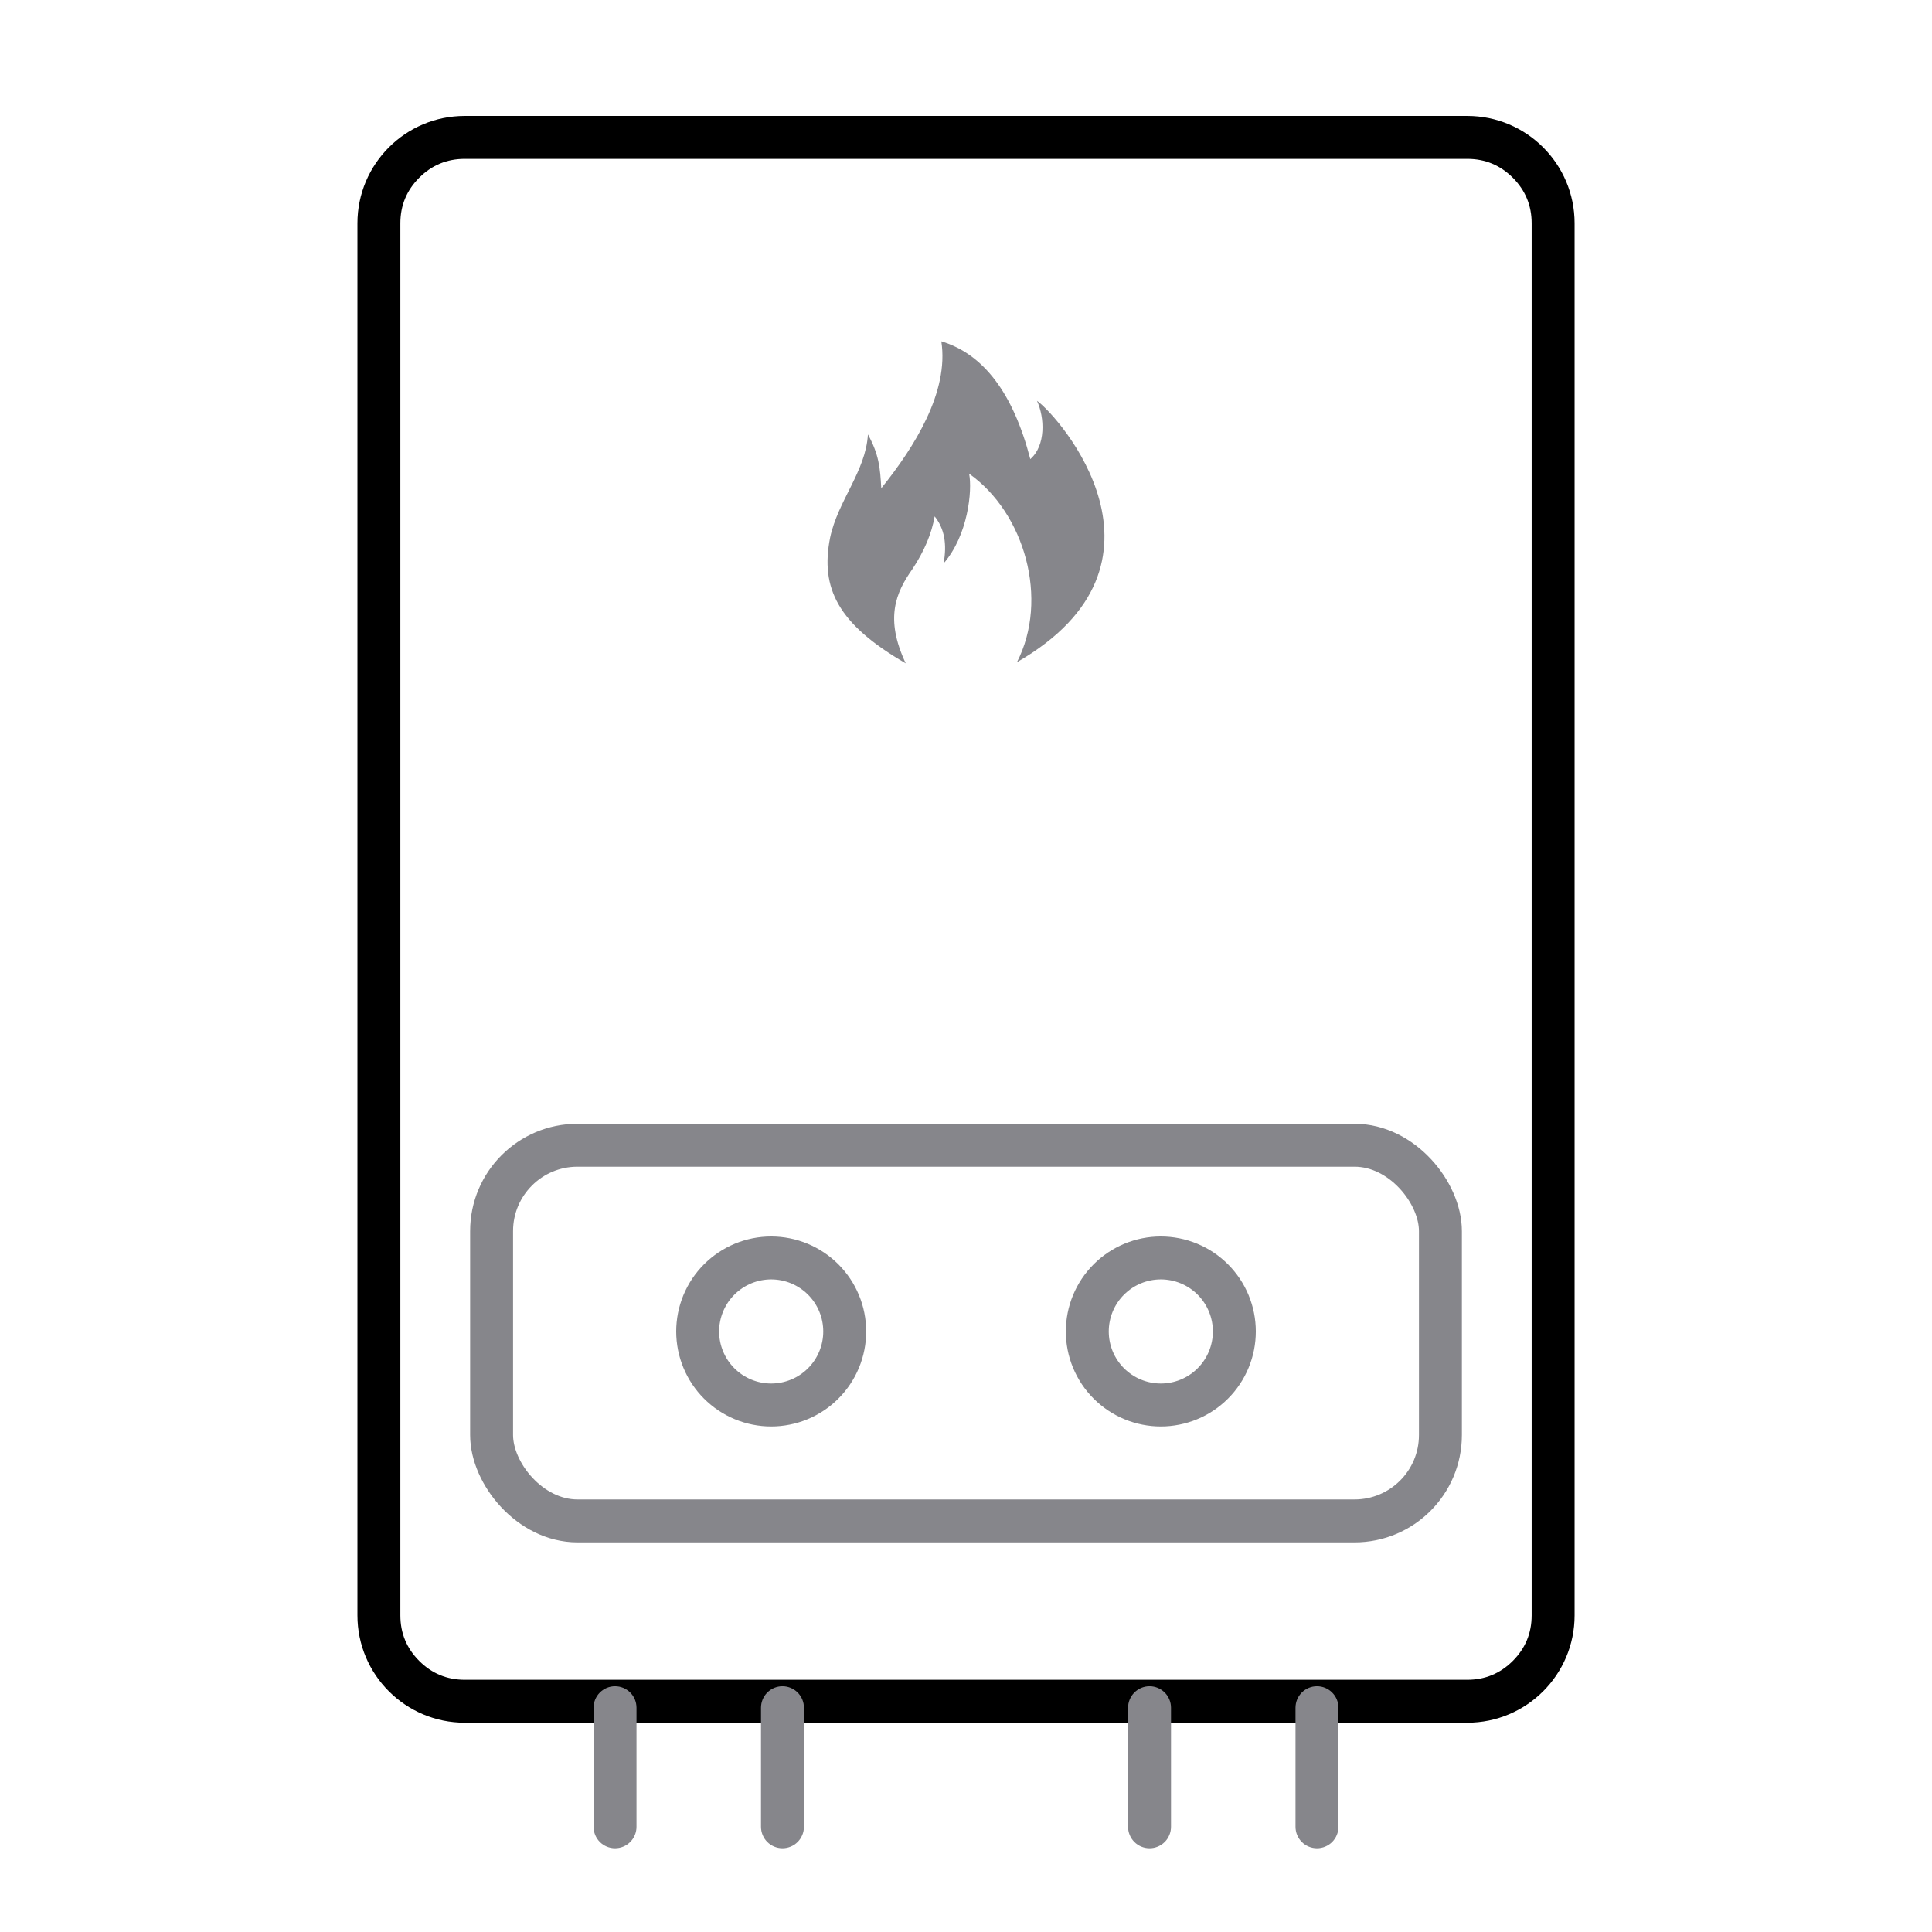
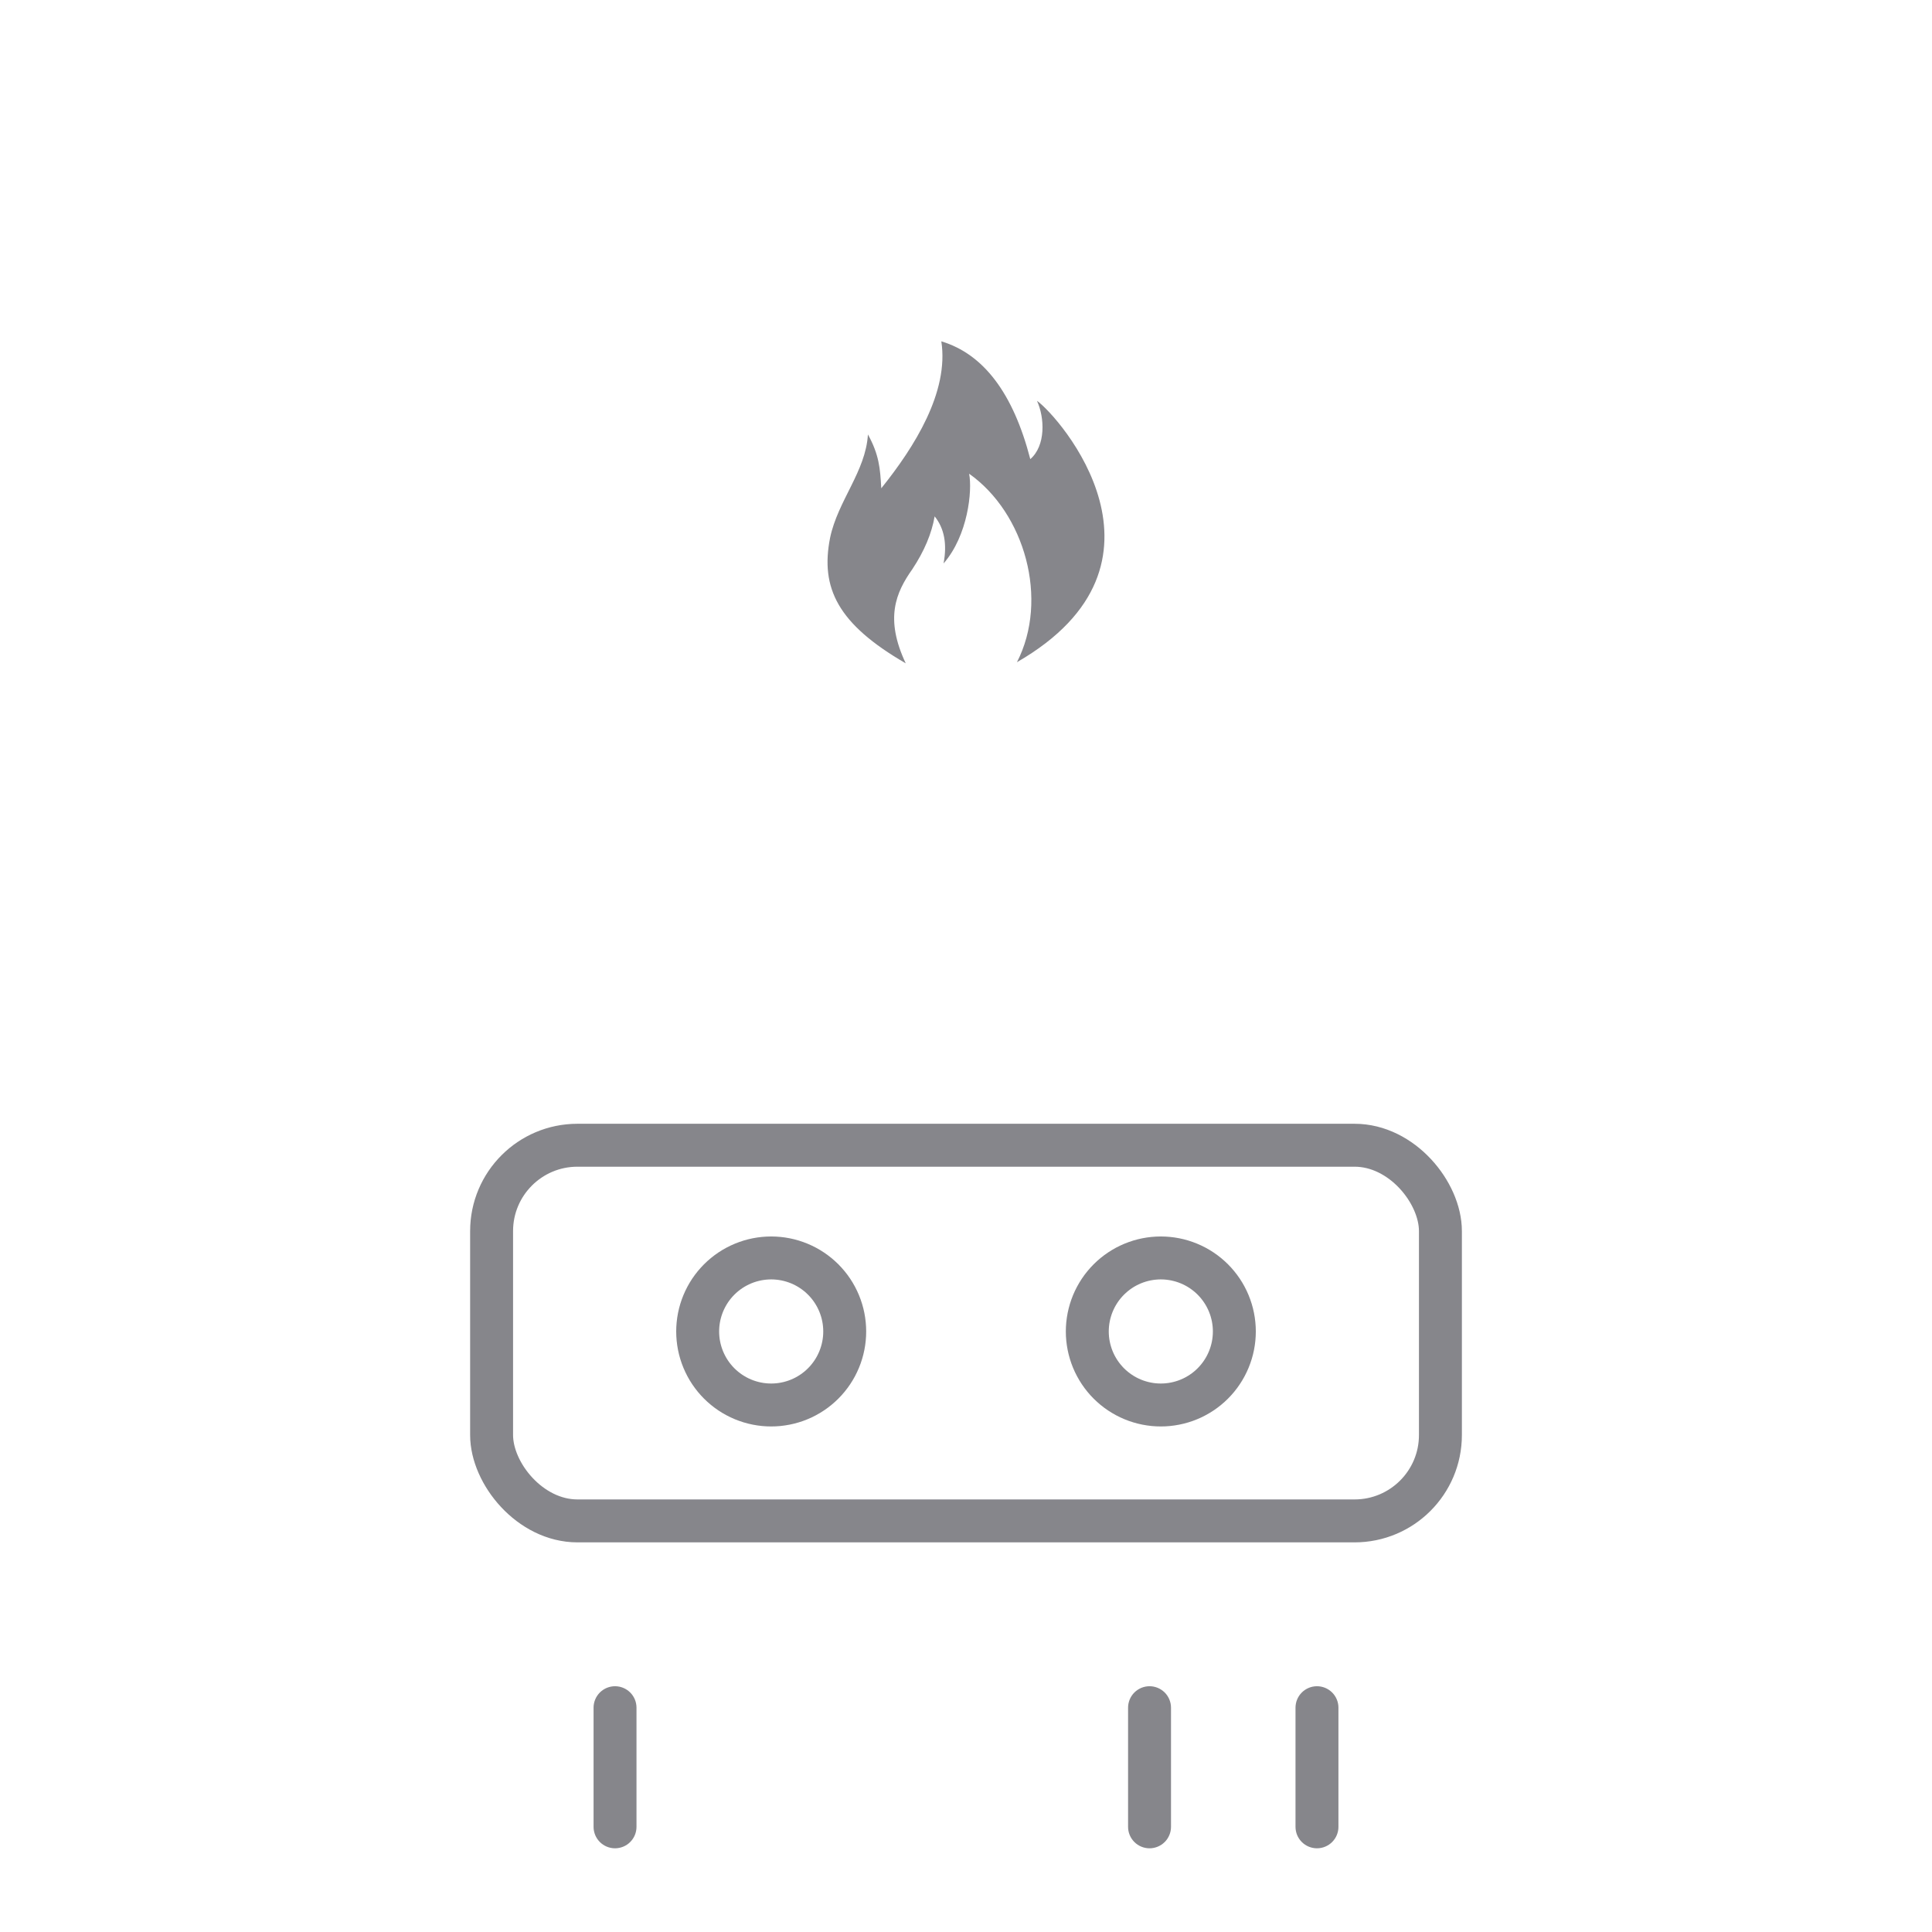
<svg xmlns="http://www.w3.org/2000/svg" viewBox="0 0 180 180" height="180" width="180" version="1.1" fill="none">
  <defs>
    <clipPath id="master_svg0_448_30562">
      <rect rx="0" height="180" width="180" y="0" x="0" />
    </clipPath>
  </defs>
  <g clip-path="url(#master_svg0_448_30562)">
    <g>
-       <path fill-opacity="1" fill="#000000" fill-rule="evenodd" d="M33.301,150.501C33.301,156.024,37.778,160.501,43.301,160.501L136.701,160.501C142.224,160.501,146.701,156.024,146.701,150.501L146.701,20.801C146.701,15.278,142.224,10.801,136.701,10.801L43.301,10.801C37.778,10.801,33.301,15.278,33.301,20.801L33.301,150.501ZM37.301,150.501Q37.301,152.986,39.058,154.744Q40.816,156.501,43.301,156.501L136.701,156.501Q139.186,156.501,140.944,154.744Q142.701,152.986,142.701,150.501L142.701,20.801Q142.701,18.316,140.944,16.558Q139.186,14.801,136.701,14.801L43.301,14.801Q40.816,14.801,39.058,16.558Q37.301,18.316,37.301,20.801L37.301,150.501Z" />
-     </g>
+       </g>
    <g>
      <path fill-opacity="1" fill="#86868B" fill-rule="evenodd" d="M55.301,159.102Q55.301,159.003,55.31,158.906Q55.32,158.808,55.339,158.711Q55.358,158.615,55.387,158.521Q55.415,158.427,55.453,158.336Q55.491,158.245,55.537,158.159Q55.583,158.072,55.638,157.99Q55.692,157.909,55.755,157.833Q55.817,157.757,55.887,157.687Q55.956,157.618,56.032,157.556Q56.108,157.493,56.19,157.439Q56.271,157.384,56.358,157.338Q56.445,157.291,56.535,157.254Q56.626,157.216,56.72,157.188Q56.814,157.159,56.911,157.14Q57.007,157.121,57.105,157.111Q57.203,157.102,57.301,157.102Q57.399,157.102,57.497,157.111Q57.595,157.121,57.691,157.14Q57.787,157.159,57.881,157.188Q57.975,157.216,58.066,157.254Q58.157,157.291,58.244,157.338Q58.33,157.384,58.412,157.439Q58.494,157.493,58.57,157.556Q58.646,157.618,58.715,157.687Q58.784,157.757,58.847,157.833Q58.909,157.909,58.964,157.99Q59.018,158.072,59.065,158.159Q59.111,158.245,59.149,158.336Q59.186,158.427,59.215,158.521Q59.243,158.615,59.262,158.711Q59.282,158.808,59.291,158.906Q59.301,159.003,59.301,159.102L59.301,170.202Q59.301,170.3,59.291,170.398Q59.282,170.495,59.262,170.592Q59.243,170.688,59.215,170.782Q59.186,170.876,59.149,170.967Q59.111,171.058,59.065,171.144Q59.018,171.231,58.964,171.313Q58.909,171.394,58.847,171.47Q58.784,171.546,58.715,171.616Q58.646,171.685,58.57,171.748Q58.494,171.81,58.412,171.864Q58.33,171.919,58.244,171.965Q58.157,172.012,58.066,172.049Q57.975,172.087,57.881,172.115Q57.787,172.144,57.691,172.163Q57.595,172.182,57.497,172.192Q57.399,172.202,57.301,172.202Q57.203,172.202,57.105,172.192Q57.007,172.182,56.911,172.163Q56.814,172.144,56.72,172.115Q56.626,172.087,56.535,172.049Q56.445,172.012,56.358,171.965Q56.271,171.919,56.19,171.864Q56.108,171.81,56.032,171.748Q55.956,171.685,55.887,171.616Q55.817,171.546,55.755,171.47Q55.692,171.394,55.638,171.313Q55.583,171.231,55.537,171.144Q55.491,171.058,55.453,170.967Q55.415,170.876,55.387,170.782Q55.358,170.688,55.339,170.592Q55.32,170.495,55.31,170.398Q55.301,170.3,55.301,170.202L55.301,159.102Z" />
    </g>
    <g>
-       <path fill-opacity="1" fill="#86868B" fill-rule="evenodd" d="M70.9,159.102Q70.9,159.003,70.91,158.906Q70.92,158.808,70.939,158.711Q70.958,158.615,70.987,158.521Q71.015,158.427,71.053,158.336Q71.09,158.245,71.137,158.159Q71.183,158.072,71.237,157.99Q71.292,157.909,71.354,157.833Q71.417,157.757,71.486,157.687Q71.556,157.618,71.632,157.556Q71.708,157.493,71.789,157.439Q71.871,157.384,71.958,157.338Q72.044,157.291,72.135,157.254Q72.226,157.216,72.32,157.188Q72.414,157.159,72.51,157.14Q72.607,157.121,72.704,157.111Q72.802,157.102,72.9,157.102Q72.999,157.102,73.096,157.111Q73.194,157.121,73.291,157.14Q73.387,157.159,73.481,157.188Q73.575,157.216,73.666,157.254Q73.757,157.291,73.843,157.338Q73.93,157.384,74.012,157.439Q74.093,157.493,74.169,157.556Q74.245,157.618,74.315,157.687Q74.384,157.757,74.446,157.833Q74.509,157.909,74.563,157.99Q74.618,158.072,74.664,158.159Q74.711,158.245,74.748,158.336Q74.786,158.427,74.814,158.521Q74.843,158.615,74.862,158.711Q74.881,158.808,74.891,158.906Q74.9,159.003,74.9,159.102L74.9,170.202Q74.9,170.3,74.891,170.398Q74.881,170.495,74.862,170.592Q74.843,170.688,74.814,170.782Q74.786,170.876,74.748,170.967Q74.711,171.058,74.664,171.144Q74.618,171.231,74.563,171.313Q74.509,171.394,74.446,171.47Q74.384,171.546,74.315,171.616Q74.245,171.685,74.169,171.748Q74.093,171.81,74.012,171.864Q73.93,171.919,73.843,171.965Q73.757,172.012,73.666,172.049Q73.575,172.087,73.481,172.115Q73.387,172.144,73.291,172.163Q73.194,172.182,73.096,172.192Q72.999,172.202,72.9,172.202Q72.802,172.202,72.704,172.192Q72.607,172.182,72.51,172.163Q72.414,172.144,72.32,172.115Q72.226,172.087,72.135,172.049Q72.044,172.012,71.958,171.965Q71.871,171.919,71.789,171.864Q71.708,171.81,71.632,171.748Q71.556,171.685,71.486,171.616Q71.417,171.546,71.354,171.47Q71.292,171.394,71.237,171.313Q71.183,171.231,71.137,171.144Q71.09,171.058,71.053,170.967Q71.015,170.876,70.987,170.782Q70.958,170.688,70.939,170.592Q70.92,170.495,70.91,170.398Q70.9,170.3,70.9,170.202L70.9,159.102Z" />
-     </g>
+       </g>
    <g>
      <path fill-opacity="1" fill="#86868B" fill-rule="evenodd" d="M105.1,159.102Q105.1,159.003,105.109,158.906Q105.119,158.808,105.138,158.711Q105.157,158.615,105.186,158.521Q105.214,158.427,105.252,158.336Q105.289,158.245,105.336,158.159Q105.382,158.072,105.437,157.99Q105.491,157.909,105.554,157.833Q105.616,157.757,105.685,157.687Q105.755,157.618,105.831,157.556Q105.907,157.493,105.988,157.439Q106.07,157.384,106.157,157.338Q106.243,157.291,106.334,157.254Q106.425,157.216,106.519,157.188Q106.613,157.159,106.709,157.14Q106.806,157.121,106.904,157.111Q107.001,157.102,107.1,157.102Q107.198,157.102,107.296,157.111Q107.393,157.121,107.49,157.14Q107.586,157.159,107.68,157.188Q107.774,157.216,107.865,157.254Q107.956,157.291,108.042,157.338Q108.129,157.384,108.211,157.439Q108.292,157.493,108.368,157.556Q108.444,157.618,108.514,157.687Q108.583,157.757,108.646,157.833Q108.708,157.909,108.763,157.99Q108.817,158.072,108.863,158.159Q108.91,158.245,108.947,158.336Q108.985,158.427,109.013,158.521Q109.042,158.615,109.061,158.711Q109.08,158.808,109.09,158.906Q109.1,159.003,109.1,159.102L109.1,170.202Q109.1,170.3,109.09,170.398Q109.08,170.495,109.061,170.592Q109.042,170.688,109.013,170.782Q108.985,170.876,108.947,170.967Q108.91,171.058,108.863,171.144Q108.817,171.231,108.763,171.313Q108.708,171.394,108.646,171.47Q108.583,171.546,108.514,171.616Q108.444,171.685,108.368,171.748Q108.292,171.81,108.211,171.864Q108.129,171.919,108.042,171.965Q107.956,172.012,107.865,172.049Q107.774,172.087,107.68,172.115Q107.586,172.144,107.49,172.163Q107.393,172.182,107.296,172.192Q107.198,172.202,107.1,172.202Q107.001,172.202,106.904,172.192Q106.806,172.182,106.709,172.163Q106.613,172.144,106.519,172.115Q106.425,172.087,106.334,172.049Q106.243,172.012,106.157,171.965Q106.07,171.919,105.988,171.864Q105.907,171.81,105.831,171.748Q105.755,171.685,105.685,171.616Q105.616,171.546,105.554,171.47Q105.491,171.394,105.437,171.313Q105.382,171.231,105.336,171.144Q105.289,171.058,105.252,170.967Q105.214,170.876,105.186,170.782Q105.157,170.688,105.138,170.592Q105.119,170.495,105.109,170.398Q105.1,170.3,105.1,170.202L105.1,159.102Z" />
    </g>
    <g>
      <path fill-opacity="1" fill="#86868B" fill-rule="evenodd" d="M120.699,159.102Q120.699,159.003,120.709,158.906Q120.718,158.808,120.738,158.711Q120.757,158.615,120.785,158.521Q120.814,158.427,120.851,158.336Q120.889,158.245,120.935,158.159Q120.982,158.072,121.036,157.99Q121.091,157.909,121.153,157.833Q121.216,157.757,121.285,157.687Q121.354,157.618,121.43,157.556Q121.506,157.493,121.588,157.439Q121.67,157.384,121.756,157.338Q121.843,157.291,121.934,157.254Q122.025,157.216,122.119,157.188Q122.213,157.159,122.309,157.14Q122.405,157.121,122.503,157.111Q122.601,157.102,122.699,157.102Q122.797,157.102,122.895,157.111Q122.993,157.121,123.089,157.14Q123.186,157.159,123.28,157.188Q123.374,157.216,123.465,157.254Q123.555,157.291,123.642,157.338Q123.729,157.384,123.81,157.439Q123.892,157.493,123.968,157.556Q124.044,157.618,124.113,157.687Q124.183,157.757,124.245,157.833Q124.308,157.909,124.362,157.99Q124.417,158.072,124.463,158.159Q124.509,158.245,124.547,158.336Q124.585,158.427,124.613,158.521Q124.642,158.615,124.661,158.711Q124.68,158.808,124.69,158.906Q124.699,159.003,124.699,159.102L124.699,170.202Q124.699,170.3,124.69,170.398Q124.68,170.495,124.661,170.592Q124.642,170.688,124.613,170.782Q124.585,170.876,124.547,170.967Q124.509,171.058,124.463,171.144Q124.417,171.231,124.362,171.313Q124.308,171.394,124.245,171.47Q124.183,171.546,124.113,171.616Q124.044,171.685,123.968,171.748Q123.892,171.81,123.81,171.864Q123.729,171.919,123.642,171.965Q123.555,172.012,123.465,172.049Q123.374,172.087,123.28,172.115Q123.186,172.144,123.089,172.163Q122.993,172.182,122.895,172.192Q122.797,172.202,122.699,172.202Q122.601,172.202,122.503,172.192Q122.405,172.182,122.309,172.163Q122.213,172.144,122.119,172.115Q122.025,172.087,121.934,172.049Q121.843,172.012,121.756,171.965Q121.67,171.919,121.588,171.864Q121.506,171.81,121.43,171.748Q121.354,171.685,121.285,171.616Q121.216,171.546,121.153,171.47Q121.091,171.394,121.036,171.313Q120.982,171.231,120.935,171.144Q120.889,171.058,120.851,170.967Q120.814,170.876,120.785,170.782Q120.757,170.688,120.738,170.592Q120.718,170.495,120.709,170.398Q120.699,170.3,120.699,170.202L120.699,159.102Z" />
    </g>
    <g>
      <rect stroke-width="4" fill="none" stroke="#86868B" stroke-opacity="1" fill-opacity="0" rx="8" height="35" width="88.4" y="106.699" x="45.801" />
    </g>
    <g>
      <path fill-opacity="1" fill="#86868B" d="M80.7,124.049Q80.7,124.266,80.689,124.483Q80.679,124.7,80.657,124.917Q80.636,125.133,80.604,125.348Q80.572,125.563,80.53,125.776Q80.488,125.989,80.435,126.2Q80.382,126.41,80.319,126.618Q80.256,126.826,80.183,127.031Q80.109,127.235,80.026,127.436Q79.943,127.637,79.85,127.833Q79.757,128.03,79.655,128.221Q79.553,128.413,79.441,128.599Q79.329,128.785,79.209,128.966Q79.088,129.147,78.958,129.321Q78.829,129.496,78.691,129.664Q78.553,129.832,78.407,129.993Q78.261,130.154,78.108,130.307Q77.954,130.461,77.793,130.607Q77.632,130.753,77.464,130.89Q77.296,131.028,77.122,131.158Q76.947,131.287,76.767,131.408Q76.586,131.528,76.4,131.64Q76.213,131.752,76.022,131.854Q75.83,131.957,75.634,132.05Q75.438,132.142,75.237,132.226Q75.036,132.309,74.832,132.382Q74.627,132.455,74.419,132.518Q74.211,132.581,74,132.634Q73.79,132.687,73.576,132.729Q73.364,132.772,73.149,132.803Q72.934,132.835,72.717,132.857Q72.501,132.878,72.284,132.889Q72.067,132.899,71.85,132.899Q71.633,132.899,71.416,132.889Q71.199,132.878,70.983,132.857Q70.766,132.835,70.551,132.803Q70.337,132.772,70.123,132.729Q69.91,132.687,69.7,132.634Q69.489,132.581,69.281,132.518Q69.073,132.455,68.869,132.382Q68.664,132.309,68.463,132.226Q68.263,132.142,68.066,132.05Q67.87,131.957,67.678,131.854Q67.487,131.752,67.3,131.64Q67.114,131.528,66.933,131.408Q66.753,131.287,66.578,131.158Q66.404,131.028,66.236,130.89Q66.068,130.753,65.907,130.607Q65.746,130.461,65.592,130.307Q65.438,130.154,65.293,129.993Q65.147,129.832,65.009,129.664Q64.871,129.496,64.742,129.321Q64.612,129.147,64.491,128.966Q64.371,128.785,64.259,128.599Q64.147,128.413,64.045,128.221Q63.943,128.03,63.85,127.833Q63.757,127.637,63.674,127.436Q63.591,127.235,63.517,127.031Q63.444,126.826,63.381,126.618Q63.318,126.41,63.265,126.2Q63.212,125.989,63.17,125.776Q63.128,125.563,63.096,125.348Q63.064,125.133,63.043,124.917Q63.021,124.7,63.011,124.483Q63,124.266,63,124.049Q63,123.832,63.011,123.615Q63.021,123.398,63.043,123.182Q63.064,122.966,63.096,122.751Q63.128,122.536,63.17,122.323Q63.212,122.11,63.265,121.899Q63.318,121.688,63.381,121.48Q63.444,121.272,63.517,121.068Q63.591,120.863,63.674,120.662Q63.757,120.462,63.85,120.265Q63.943,120.069,64.045,119.877Q64.147,119.686,64.259,119.499Q64.371,119.313,64.491,119.132Q64.612,118.952,64.742,118.777Q64.871,118.603,65.009,118.435Q65.147,118.267,65.293,118.106Q65.438,117.945,65.592,117.791Q65.746,117.638,65.907,117.492Q66.068,117.346,66.236,117.208Q66.404,117.07,66.578,116.941Q66.753,116.811,66.933,116.691Q67.114,116.57,67.3,116.458Q67.487,116.347,67.678,116.244Q67.87,116.142,68.066,116.049Q68.263,115.956,68.463,115.873Q68.664,115.79,68.869,115.717Q69.073,115.643,69.281,115.58Q69.489,115.517,69.7,115.464Q69.91,115.412,70.123,115.369Q70.337,115.327,70.551,115.295Q70.766,115.263,70.983,115.242Q71.199,115.221,71.416,115.21Q71.633,115.199,71.85,115.199Q72.067,115.199,72.284,115.21Q72.501,115.221,72.717,115.242Q72.934,115.263,73.149,115.295Q73.364,115.327,73.576,115.369Q73.79,115.412,74,115.464Q74.211,115.517,74.419,115.58Q74.627,115.643,74.832,115.717Q75.036,115.79,75.237,115.873Q75.438,115.956,75.634,116.049Q75.83,116.142,76.022,116.244Q76.213,116.347,76.4,116.458Q76.586,116.57,76.767,116.691Q76.947,116.811,77.122,116.941Q77.296,117.07,77.464,117.208Q77.632,117.346,77.793,117.492Q77.954,117.638,78.108,117.791Q78.261,117.945,78.407,118.106Q78.553,118.267,78.691,118.435Q78.829,118.603,78.958,118.777Q79.088,118.952,79.209,119.132Q79.329,119.313,79.441,119.499Q79.553,119.686,79.655,119.877Q79.757,120.069,79.85,120.265Q79.943,120.462,80.026,120.662Q80.109,120.863,80.183,121.068Q80.256,121.272,80.319,121.48Q80.382,121.688,80.435,121.899Q80.488,122.11,80.53,122.323Q80.572,122.536,80.604,122.751Q80.636,122.966,80.657,123.182Q80.679,123.398,80.689,123.615Q80.7,123.832,80.7,124.049ZM76.7,124.049Q76.7,123.93,76.694,123.811Q76.688,123.692,76.677,123.574Q76.665,123.455,76.648,123.338Q76.63,123.22,76.607,123.103Q76.584,122.986,76.555,122.871Q76.526,122.755,76.491,122.641Q76.457,122.527,76.416,122.415Q76.376,122.303,76.331,122.193Q76.285,122.083,76.234,121.976Q76.183,121.868,76.127,121.763Q76.071,121.658,76.01,121.556Q75.949,121.454,75.883,121.355Q75.817,121.256,75.746,121.16Q75.675,121.064,75.599,120.972Q75.524,120.88,75.444,120.792Q75.364,120.704,75.279,120.62Q75.195,120.536,75.107,120.456Q75.019,120.376,74.927,120.3Q74.835,120.225,74.739,120.154Q74.644,120.083,74.544,120.017Q74.445,119.95,74.343,119.889Q74.241,119.828,74.136,119.772Q74.031,119.716,73.924,119.665Q73.816,119.614,73.706,119.568Q73.596,119.523,73.484,119.483Q73.372,119.443,73.258,119.408Q73.144,119.373,73.028,119.345Q72.913,119.316,72.796,119.292Q72.679,119.269,72.562,119.252Q72.444,119.234,72.325,119.223Q72.207,119.211,72.088,119.205Q71.969,119.199,71.85,119.199Q71.731,119.199,71.612,119.205Q71.493,119.211,71.375,119.223Q71.256,119.234,71.138,119.252Q71.021,119.269,70.904,119.292Q70.787,119.316,70.672,119.345Q70.556,119.373,70.442,119.408Q70.328,119.443,70.216,119.483Q70.104,119.523,69.994,119.568Q69.884,119.614,69.776,119.665Q69.669,119.716,69.564,119.772Q69.459,119.828,69.357,119.889Q69.254,119.95,69.155,120.017Q69.056,120.083,68.961,120.154Q68.865,120.225,68.773,120.3Q68.681,120.376,68.593,120.456Q68.505,120.536,68.421,120.62Q68.336,120.704,68.256,120.792Q68.176,120.88,68.101,120.972Q68.025,121.064,67.954,121.16Q67.884,121.256,67.817,121.355Q67.751,121.454,67.69,121.556Q67.629,121.658,67.573,121.763Q67.517,121.868,67.466,121.976Q67.415,122.083,67.369,122.193Q67.324,122.303,67.284,122.415Q67.243,122.527,67.209,122.641Q67.174,122.755,67.145,122.871Q67.116,122.986,67.093,123.103Q67.07,123.22,67.052,123.338Q67.035,123.455,67.023,123.574Q67.012,123.692,67.006,123.811Q67,123.93,67,124.049Q67,124.168,67.006,124.287Q67.012,124.406,67.023,124.525Q67.035,124.643,67.052,124.761Q67.07,124.879,67.093,124.995Q67.116,125.112,67.145,125.228Q67.174,125.343,67.209,125.457Q67.243,125.571,67.284,125.683Q67.324,125.795,67.369,125.905Q67.415,126.015,67.466,126.123Q67.517,126.231,67.573,126.336Q67.629,126.441,67.69,126.543Q67.751,126.645,67.817,126.744Q67.884,126.843,67.954,126.938Q68.025,127.034,68.101,127.126Q68.176,127.218,68.256,127.306Q68.336,127.395,68.421,127.479Q68.505,127.563,68.593,127.643Q68.681,127.723,68.773,127.798Q68.865,127.874,68.961,127.945Q69.056,128.016,69.155,128.082Q69.254,128.148,69.357,128.209Q69.459,128.27,69.564,128.327Q69.669,128.383,69.776,128.434Q69.884,128.485,69.994,128.53Q70.104,128.576,70.216,128.616Q70.328,128.656,70.442,128.69Q70.556,128.725,70.672,128.754Q70.787,128.783,70.904,128.806Q71.021,128.829,71.138,128.847Q71.256,128.864,71.375,128.876Q71.493,128.888,71.612,128.893Q71.731,128.899,71.85,128.899Q71.969,128.899,72.088,128.893Q72.207,128.888,72.325,128.876Q72.444,128.864,72.562,128.847Q72.679,128.829,72.796,128.806Q72.913,128.783,73.028,128.754Q73.144,128.725,73.258,128.69Q73.372,128.656,73.484,128.616Q73.596,128.576,73.706,128.53Q73.816,128.485,73.924,128.434Q74.031,128.383,74.136,128.327Q74.241,128.27,74.343,128.209Q74.445,128.148,74.544,128.082Q74.644,128.016,74.739,127.945Q74.835,127.874,74.927,127.798Q75.019,127.723,75.107,127.643Q75.195,127.563,75.279,127.479Q75.364,127.395,75.444,127.306Q75.524,127.218,75.599,127.126Q75.675,127.034,75.746,126.938Q75.817,126.843,75.883,126.744Q75.949,126.645,76.01,126.543Q76.071,126.441,76.127,126.336Q76.183,126.231,76.234,126.123Q76.285,126.015,76.331,125.905Q76.376,125.795,76.416,125.683Q76.457,125.571,76.491,125.457Q76.526,125.343,76.555,125.228Q76.584,125.112,76.607,124.995Q76.63,124.879,76.648,124.761Q76.665,124.643,76.677,124.525Q76.688,124.406,76.694,124.287Q76.7,124.168,76.7,124.049Z" />
    </g>
    <g>
      <path fill-opacity="1" fill="#86868B" d="M117.001,124.049Q117.001,124.266,116.99,124.483Q116.979,124.7,116.958,124.917Q116.937,125.133,116.905,125.348Q116.873,125.563,116.831,125.776Q116.788,125.989,116.736,126.2Q116.683,126.41,116.62,126.618Q116.557,126.826,116.483,127.031Q116.41,127.235,116.327,127.436Q116.244,127.637,116.151,127.833Q116.058,128.03,115.956,128.221Q115.853,128.413,115.742,128.599Q115.63,128.785,115.509,128.966Q115.389,129.147,115.259,129.321Q115.13,129.496,114.992,129.664Q114.854,129.832,114.708,129.993Q114.562,130.154,114.409,130.307Q114.255,130.461,114.094,130.607Q113.933,130.753,113.765,130.89Q113.597,131.028,113.423,131.158Q113.248,131.287,113.068,131.408Q112.887,131.528,112.701,131.64Q112.514,131.752,112.323,131.854Q112.131,131.957,111.935,132.05Q111.738,132.142,111.537,132.226Q111.337,132.309,111.132,132.382Q110.928,132.455,110.72,132.518Q110.512,132.581,110.301,132.634Q110.09,132.687,109.877,132.729Q109.664,132.772,109.449,132.803Q109.234,132.835,109.018,132.857Q108.802,132.878,108.585,132.889Q108.368,132.899,108.151,132.899Q107.934,132.899,107.717,132.889Q107.5,132.878,107.283,132.857Q107.067,132.835,106.852,132.803Q106.637,132.772,106.424,132.729Q106.211,132.687,106,132.634Q105.79,132.581,105.582,132.518Q105.374,132.455,105.169,132.382Q104.965,132.309,104.764,132.226Q104.563,132.142,104.367,132.05Q104.171,131.957,103.979,131.854Q103.787,131.752,103.601,131.64Q103.415,131.528,103.234,131.408Q103.053,131.287,102.879,131.158Q102.704,131.028,102.536,130.89Q102.368,130.753,102.207,130.607Q102.047,130.461,101.893,130.307Q101.739,130.154,101.593,129.993Q101.447,129.832,101.31,129.664Q101.172,129.496,101.042,129.321Q100.913,129.147,100.792,128.966Q100.672,128.785,100.56,128.599Q100.448,128.413,100.346,128.221Q100.243,128.03,100.15,127.833Q100.058,127.637,99.974,127.436Q99.891,127.235,99.818,127.031Q99.745,126.826,99.682,126.618Q99.619,126.41,99.566,126.2Q99.513,125.989,99.471,125.776Q99.428,125.563,99.397,125.348Q99.365,125.133,99.343,124.917Q99.322,124.7,99.311,124.483Q99.301,124.266,99.301,124.049Q99.301,123.832,99.311,123.615Q99.322,123.398,99.343,123.182Q99.365,122.966,99.397,122.751Q99.428,122.536,99.471,122.323Q99.513,122.11,99.566,121.899Q99.619,121.688,99.682,121.48Q99.745,121.272,99.818,121.068Q99.891,120.863,99.974,120.662Q100.058,120.462,100.15,120.265Q100.243,120.069,100.346,119.877Q100.448,119.686,100.56,119.499Q100.672,119.313,100.792,119.132Q100.913,118.952,101.042,118.777Q101.172,118.603,101.31,118.435Q101.447,118.267,101.593,118.106Q101.739,117.945,101.893,117.791Q102.047,117.638,102.207,117.492Q102.368,117.346,102.536,117.208Q102.704,117.07,102.879,116.941Q103.053,116.811,103.234,116.691Q103.415,116.57,103.601,116.458Q103.787,116.347,103.979,116.244Q104.171,116.142,104.367,116.049Q104.563,115.956,104.764,115.873Q104.965,115.79,105.169,115.717Q105.374,115.643,105.582,115.58Q105.79,115.517,106,115.464Q106.211,115.412,106.424,115.369Q106.637,115.327,106.852,115.295Q107.067,115.263,107.283,115.242Q107.5,115.221,107.717,115.21Q107.934,115.199,108.151,115.199Q108.368,115.199,108.585,115.21Q108.802,115.221,109.018,115.242Q109.234,115.263,109.449,115.295Q109.664,115.327,109.877,115.369Q110.09,115.412,110.301,115.464Q110.512,115.517,110.72,115.58Q110.928,115.643,111.132,115.717Q111.337,115.79,111.537,115.873Q111.738,115.956,111.935,116.049Q112.131,116.142,112.323,116.244Q112.514,116.347,112.701,116.458Q112.887,116.57,113.068,116.691Q113.248,116.811,113.423,116.941Q113.597,117.07,113.765,117.208Q113.933,117.346,114.094,117.492Q114.255,117.638,114.409,117.791Q114.562,117.945,114.708,118.106Q114.854,118.267,114.992,118.435Q115.13,118.603,115.259,118.777Q115.389,118.952,115.509,119.132Q115.63,119.313,115.742,119.499Q115.853,119.686,115.956,119.877Q116.058,120.069,116.151,120.265Q116.244,120.462,116.327,120.662Q116.41,120.863,116.483,121.068Q116.557,121.272,116.62,121.48Q116.683,121.688,116.736,121.899Q116.788,122.11,116.831,122.323Q116.873,122.536,116.905,122.751Q116.937,122.966,116.958,123.182Q116.979,123.398,116.99,123.615Q117.001,123.832,117.001,124.049ZM113.001,124.049Q113.001,123.93,112.995,123.811Q112.989,123.692,112.977,123.574Q112.966,123.455,112.948,123.338Q112.931,123.22,112.908,123.103Q112.884,122.986,112.855,122.871Q112.826,122.755,112.792,122.641Q112.757,122.527,112.717,122.415Q112.677,122.303,112.632,122.193Q112.586,122.083,112.535,121.976Q112.484,121.868,112.428,121.763Q112.372,121.658,112.311,121.556Q112.25,121.454,112.183,121.355Q112.117,121.256,112.046,121.16Q111.975,121.064,111.9,120.972Q111.824,120.88,111.744,120.792Q111.664,120.704,111.58,120.62Q111.496,120.536,111.408,120.456Q111.32,120.376,111.228,120.3Q111.136,120.225,111.04,120.154Q110.944,120.083,110.845,120.017Q110.746,119.95,110.644,119.889Q110.542,119.828,110.437,119.772Q110.332,119.716,110.224,119.665Q110.117,119.614,110.007,119.568Q109.897,119.523,109.785,119.483Q109.673,119.443,109.559,119.408Q109.445,119.373,109.329,119.345Q109.214,119.316,109.097,119.292Q108.98,119.269,108.862,119.252Q108.745,119.234,108.626,119.223Q108.508,119.211,108.389,119.205Q108.27,119.199,108.151,119.199Q108.032,119.199,107.913,119.205Q107.794,119.211,107.675,119.223Q107.557,119.234,107.439,119.252Q107.321,119.269,107.205,119.292Q107.088,119.316,106.972,119.345Q106.857,119.373,106.743,119.408Q106.629,119.443,106.517,119.483Q106.405,119.523,106.295,119.568Q106.185,119.614,106.077,119.665Q105.97,119.716,105.865,119.772Q105.76,119.828,105.657,119.889Q105.555,119.95,105.456,120.017Q105.357,120.083,105.262,120.154Q105.166,120.225,105.074,120.3Q104.982,120.376,104.894,120.456Q104.806,120.536,104.721,120.62Q104.637,120.704,104.557,120.792Q104.477,120.88,104.402,120.972Q104.326,121.064,104.255,121.16Q104.184,121.256,104.118,121.355Q104.052,121.454,103.991,121.556Q103.93,121.658,103.873,121.763Q103.817,121.868,103.766,121.976Q103.716,122.083,103.67,122.193Q103.624,122.303,103.584,122.415Q103.544,122.527,103.51,122.641Q103.475,122.755,103.446,122.871Q103.417,122.986,103.394,123.103Q103.371,123.22,103.353,123.338Q103.336,123.455,103.324,123.574Q103.312,123.692,103.307,123.811Q103.301,123.93,103.301,124.049Q103.301,124.168,103.307,124.287Q103.312,124.406,103.324,124.525Q103.336,124.643,103.353,124.761Q103.371,124.879,103.394,124.995Q103.417,125.112,103.446,125.228Q103.475,125.343,103.51,125.457Q103.544,125.571,103.584,125.683Q103.624,125.795,103.67,125.905Q103.716,126.015,103.766,126.123Q103.817,126.231,103.873,126.336Q103.93,126.441,103.991,126.543Q104.052,126.645,104.118,126.744Q104.184,126.843,104.255,126.938Q104.326,127.034,104.402,127.126Q104.477,127.218,104.557,127.306Q104.637,127.395,104.721,127.479Q104.806,127.563,104.894,127.643Q104.982,127.723,105.074,127.798Q105.166,127.874,105.262,127.945Q105.357,128.016,105.456,128.082Q105.555,128.148,105.657,128.209Q105.76,128.27,105.865,128.327Q105.97,128.383,106.077,128.434Q106.185,128.485,106.295,128.53Q106.405,128.576,106.517,128.616Q106.629,128.656,106.743,128.69Q106.857,128.725,106.972,128.754Q107.088,128.783,107.205,128.806Q107.321,128.829,107.439,128.847Q107.557,128.864,107.675,128.876Q107.794,128.888,107.913,128.893Q108.032,128.899,108.151,128.899Q108.27,128.899,108.389,128.893Q108.508,128.888,108.626,128.876Q108.745,128.864,108.862,128.847Q108.98,128.829,109.097,128.806Q109.214,128.783,109.329,128.754Q109.445,128.725,109.559,128.69Q109.673,128.656,109.785,128.616Q109.897,128.576,110.007,128.53Q110.117,128.485,110.224,128.434Q110.332,128.383,110.437,128.327Q110.542,128.27,110.644,128.209Q110.746,128.148,110.845,128.082Q110.944,128.016,111.04,127.945Q111.136,127.874,111.228,127.798Q111.32,127.723,111.408,127.643Q111.496,127.563,111.58,127.479Q111.664,127.395,111.744,127.306Q111.824,127.218,111.9,127.126Q111.975,127.034,112.046,126.938Q112.117,126.843,112.183,126.744Q112.25,126.645,112.311,126.543Q112.372,126.441,112.428,126.336Q112.484,126.231,112.535,126.123Q112.586,126.015,112.632,125.905Q112.677,125.795,112.717,125.683Q112.757,125.571,112.792,125.457Q112.826,125.343,112.855,125.228Q112.884,125.112,112.908,124.995Q112.931,124.879,112.948,124.761Q112.966,124.643,112.977,124.525Q112.989,124.406,112.995,124.287Q113.001,124.168,113.001,124.049Z" />
    </g>
    <g>
      <path fill-opacity="1" fill="#86868B" d="M84.386,61.801C82.417,57.62,83.453,55.215,85.007,53.02Q86.665,50.512,87.079,48.107Q88.426,49.78,87.908,52.498C90.188,49.884,90.602,45.703,90.291,44.135C95.472,47.794,97.751,55.843,94.746,61.696C110.702,52.498,98.683,38.804,96.611,37.341C97.337,38.909,97.44,41.522,95.99,42.776Q93.607,33.578,87.701,31.801C88.426,36.505,85.215,41.627,82.106,45.494C82.003,43.613,81.899,42.358,80.863,40.477C80.656,43.926,78.066,46.644,77.34,50.093C76.408,54.797,78.066,58.142,84.386,61.801Z" />
    </g>
  </g>
</svg>